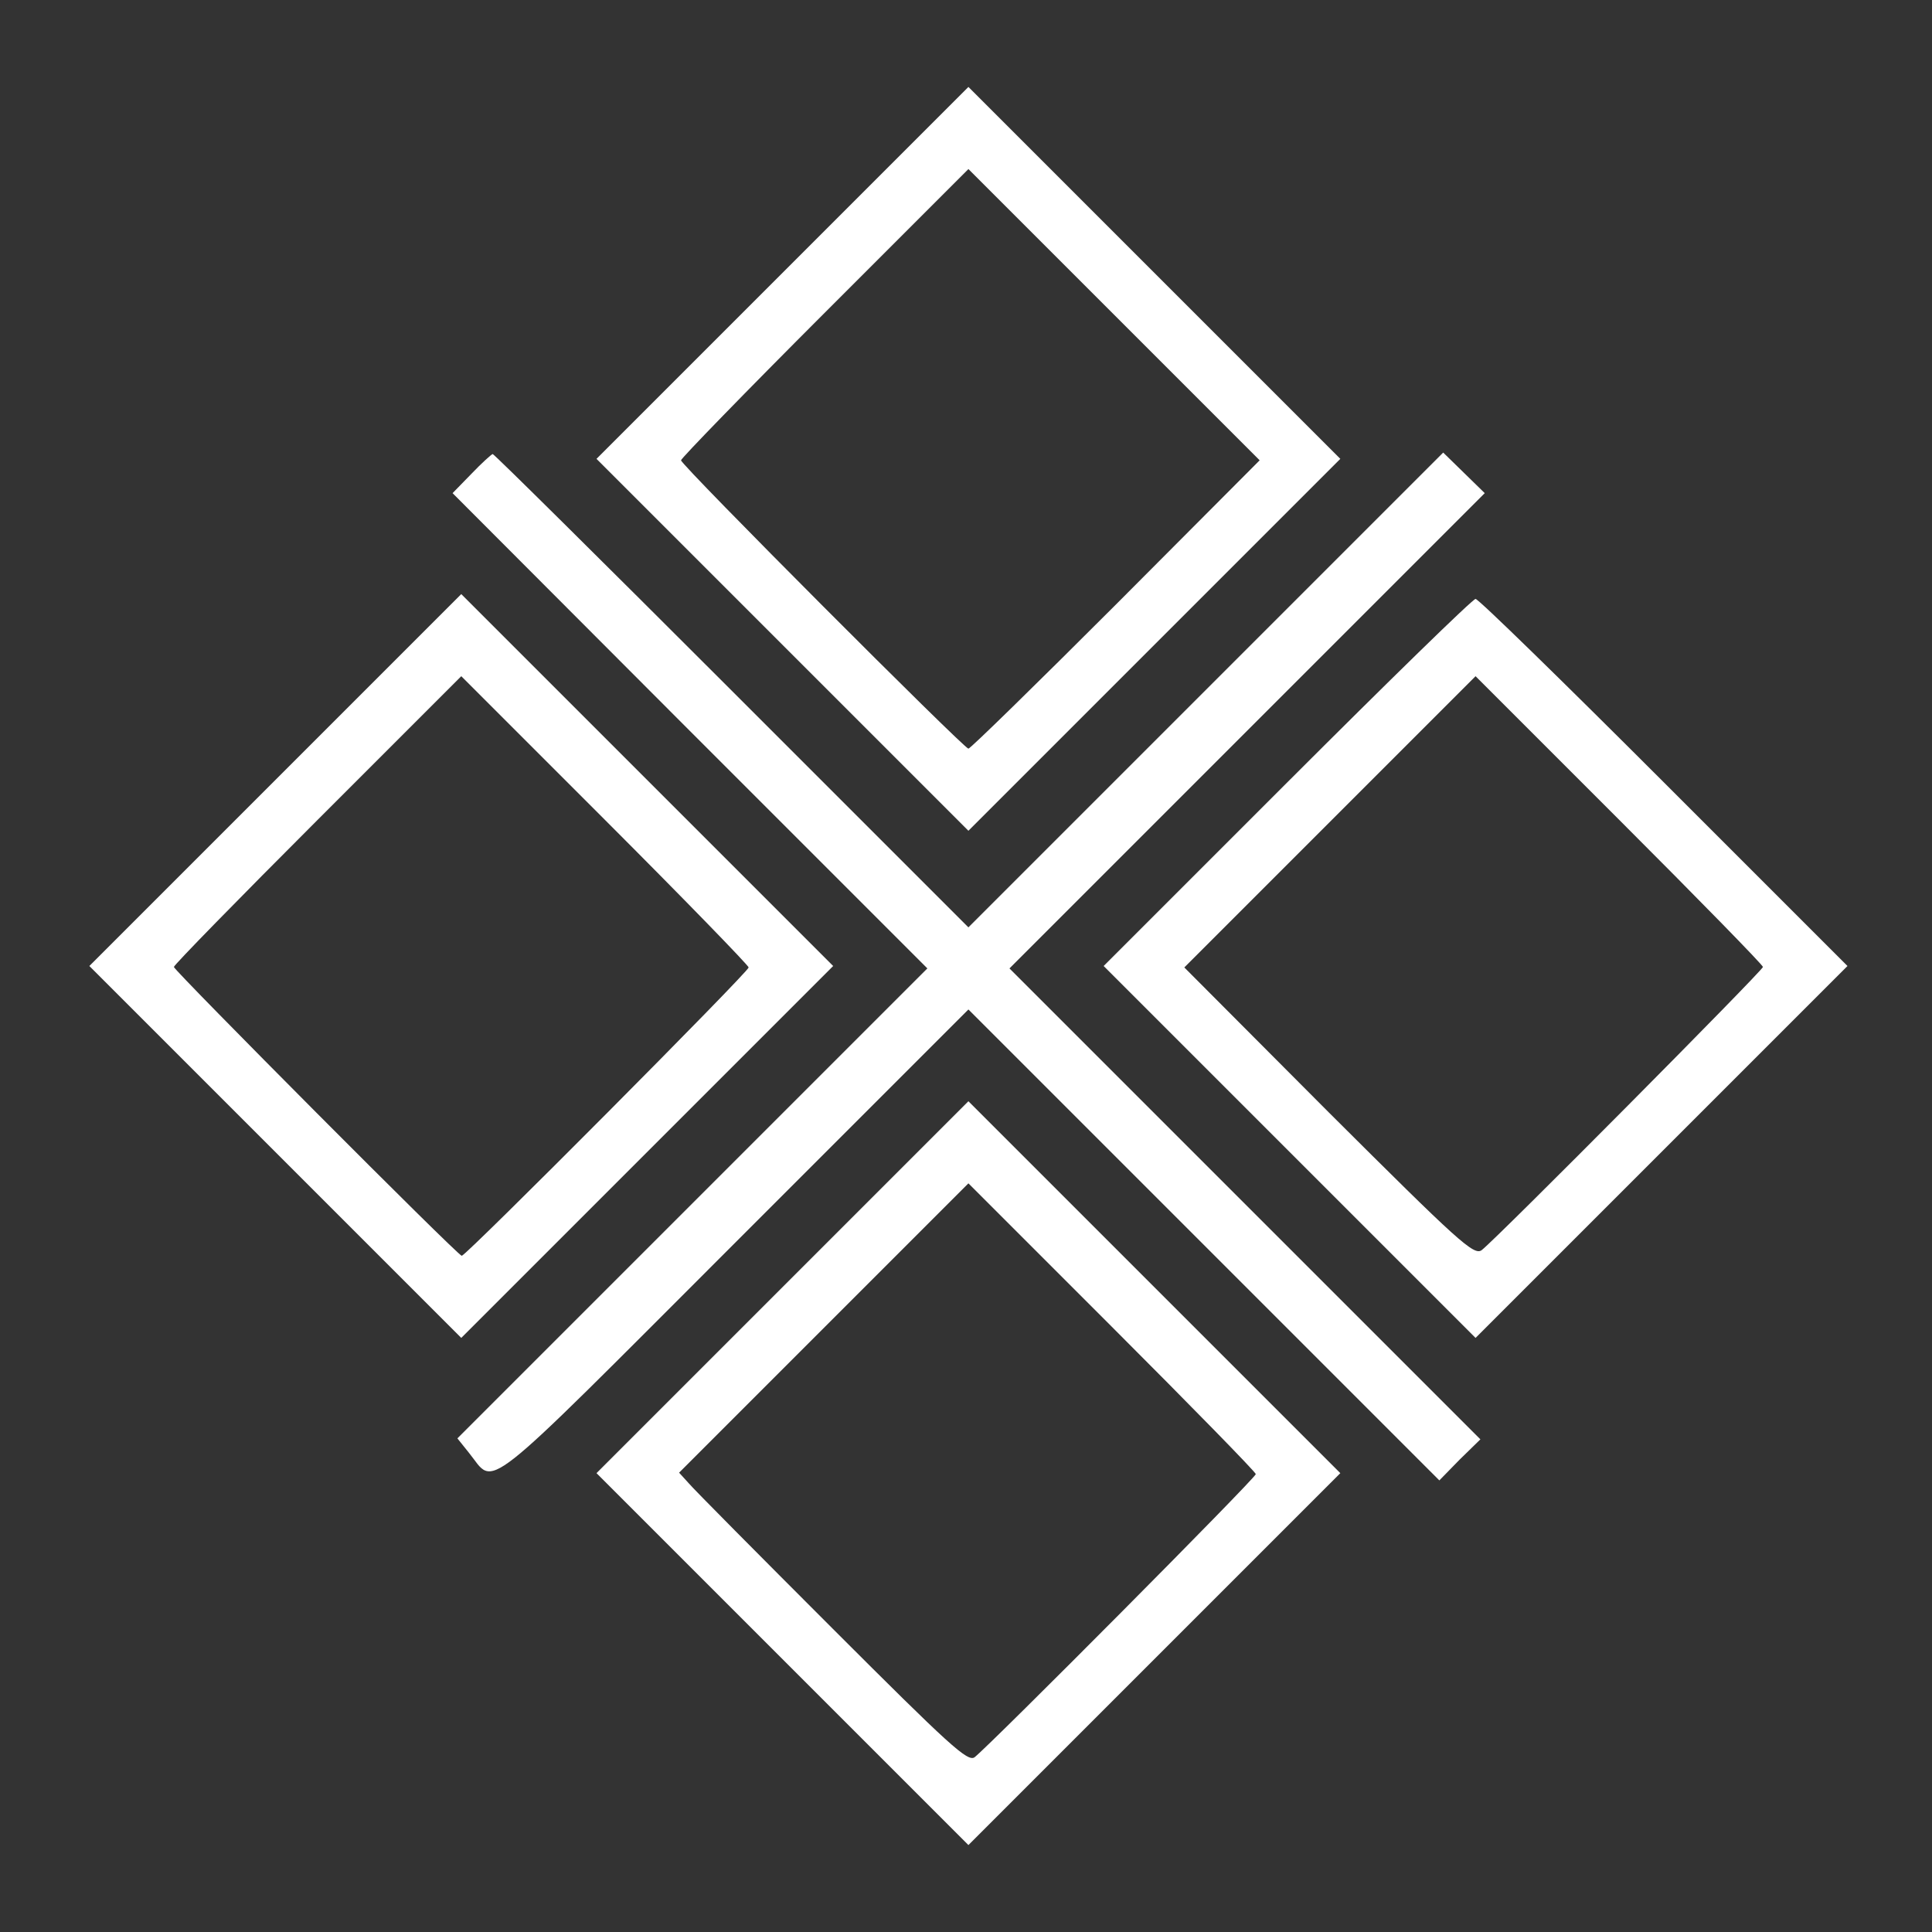
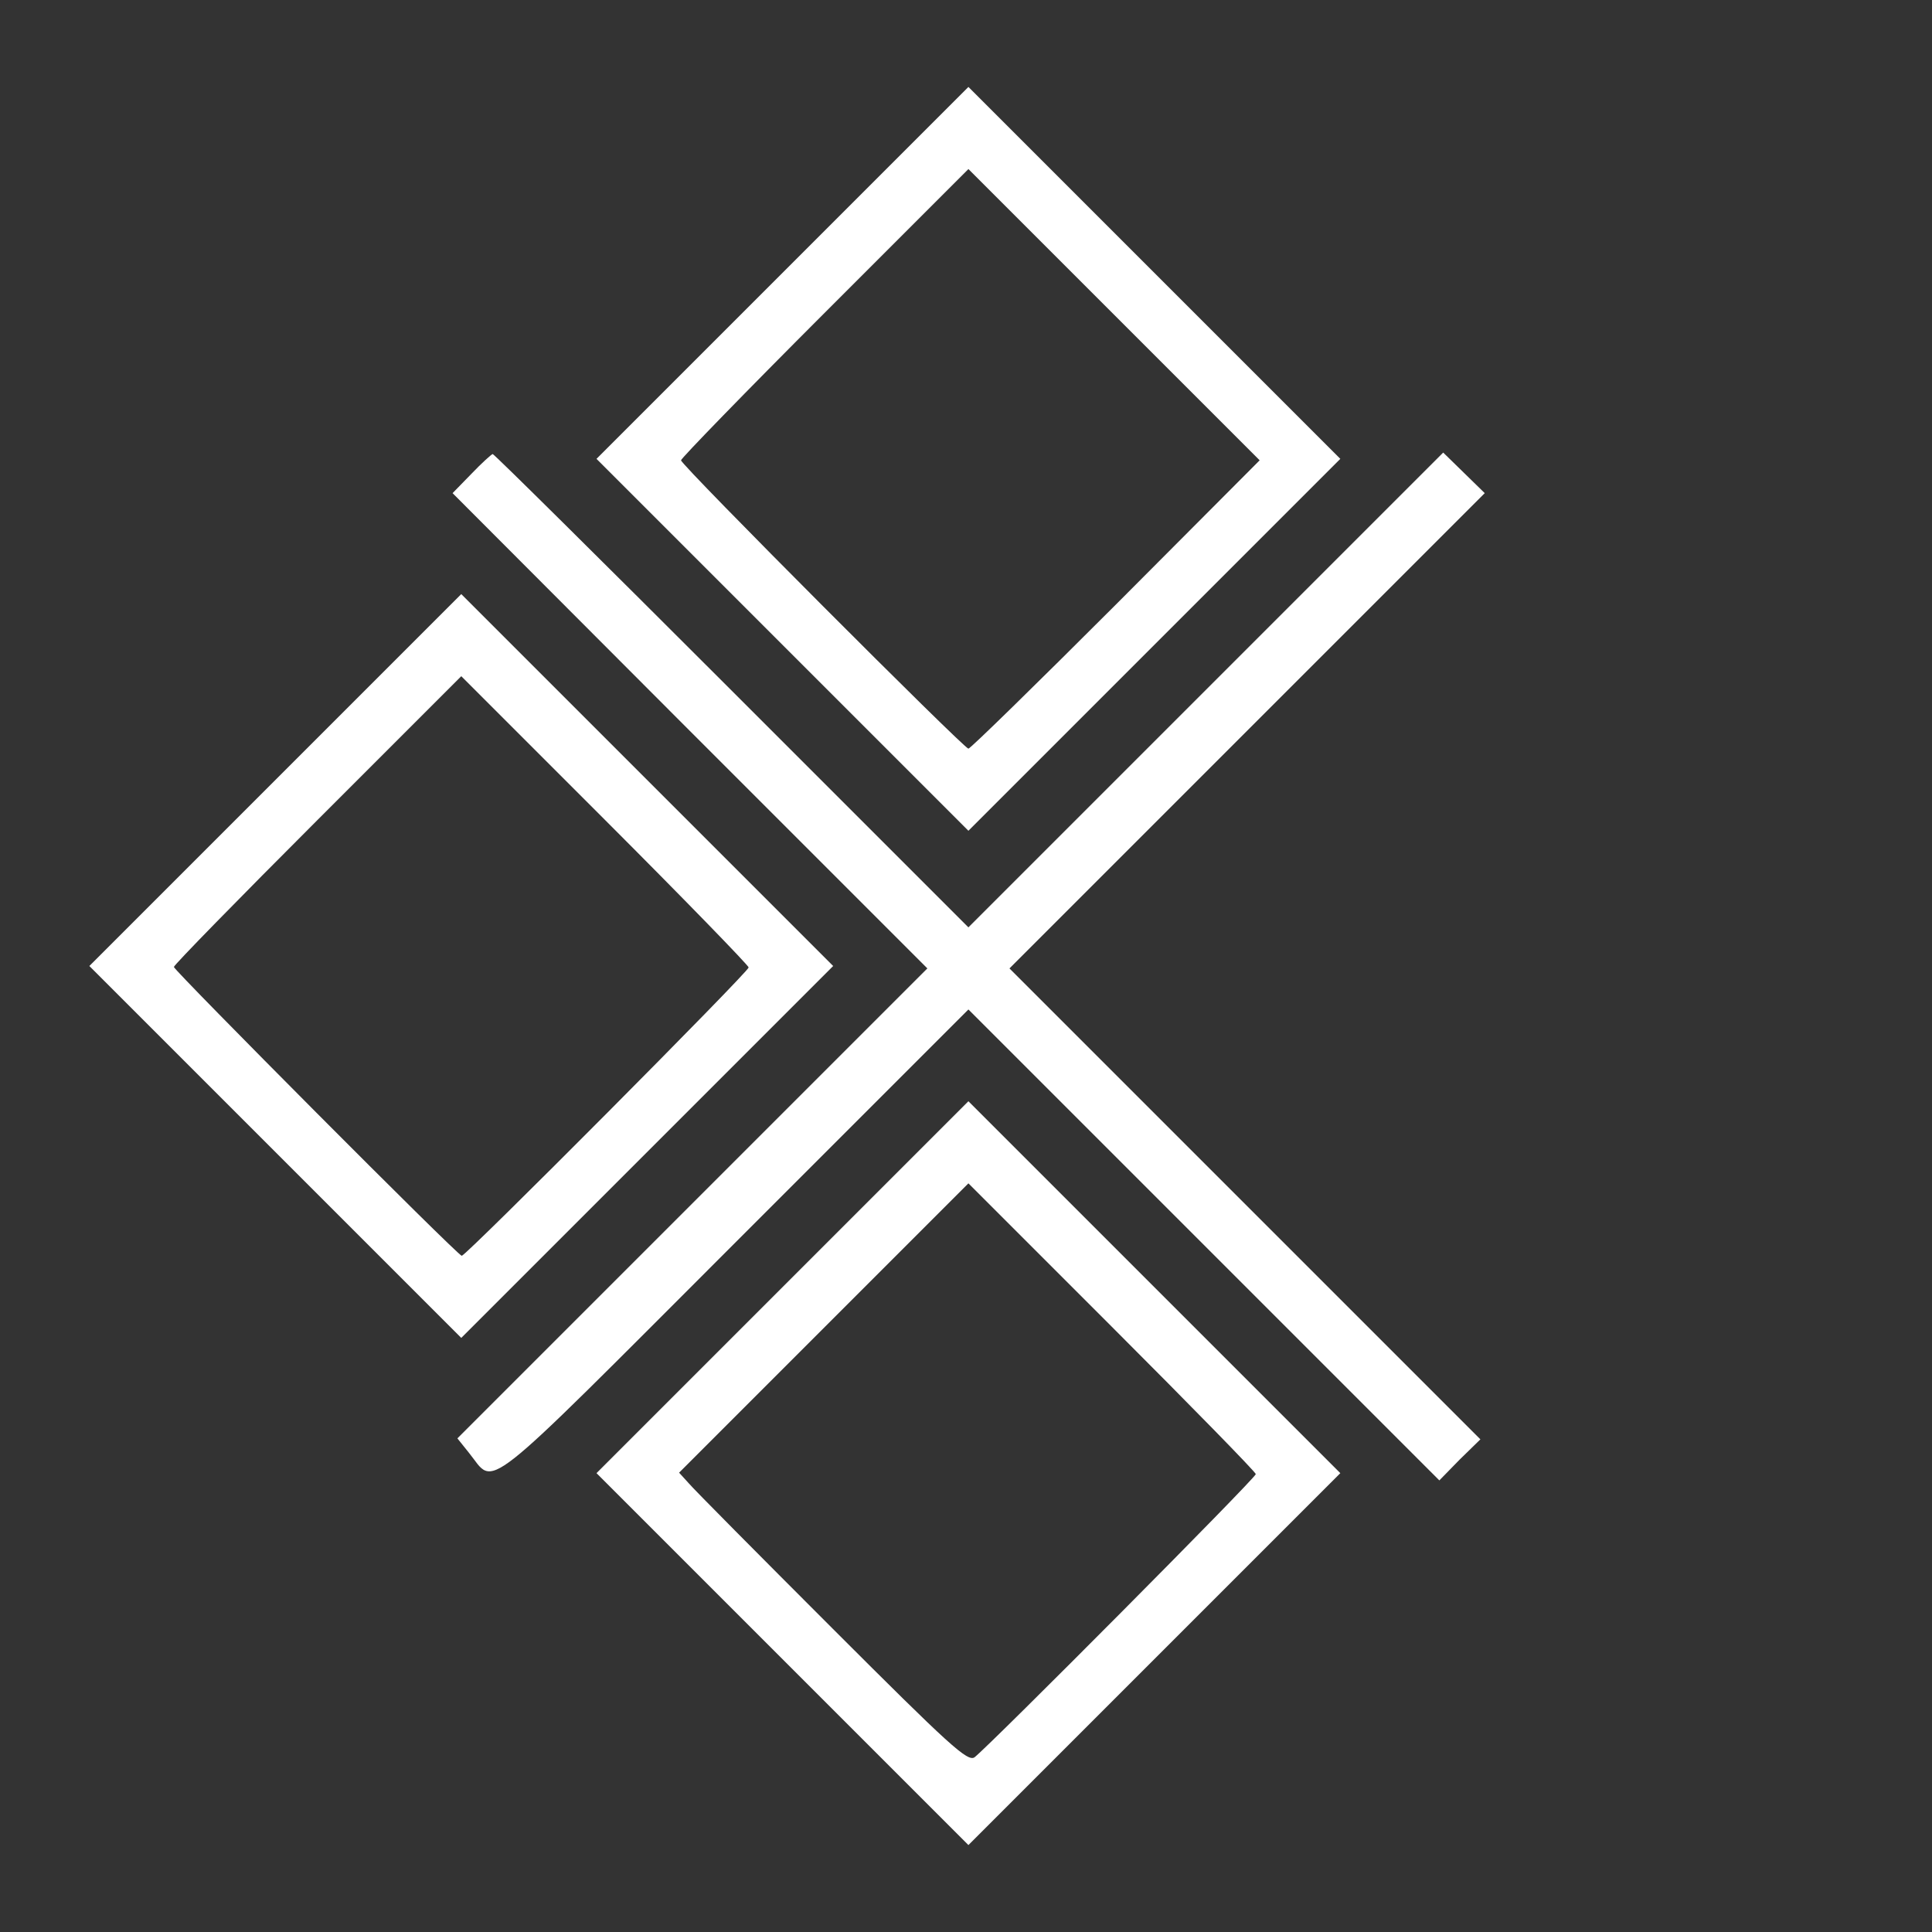
<svg xmlns="http://www.w3.org/2000/svg" width="100%" height="100%" viewBox="0 0 400 400" version="1.1" xml:space="preserve" style="fill-rule:evenodd;clip-rule:evenodd;stroke-linejoin:round;stroke-miterlimit:2;">
  <rect x="0" y="0" width="400" height="400" fill="#333333" stroke="none" />
  <g transform="matrix(0.1,0,0,-0.1,0,400)">
    <path d="M2005,3820L1235,3050L2005,2280L2775,3050L2005,3820ZM2310,2748C2146,2584 2009,2450 2005,2450C1996,2450 1410,3037 1410,3047C1410,3051 1544,3189 1707,3352L2005,3650L2608,3047L2310,2748Z" style="fill:white;fill-rule:nonzero;" />
    <path d="M976,3019L937,2979L1428,2487L1920,1995L947,1022L971,992C1027,923 984,889 1519,1424L2005,1910L2980,935L3022,978L3065,1020L2090,1995L3074,2979L2988,3063L2005,2080L1515,2570C1246,2839 1023,3060 1020,3060C1017,3059 997,3041 976,3019Z" style="fill:white;fill-rule:nonzero;" />
    <path d="M955,2770L185,2000L955,1230L1725,2000L955,2770ZM1550,1997C1550,1988 965,1400 956,1400C948,1400 360,1991 360,1998C360,2002 494,2139 657,2302L955,2600L1252,2303C1416,2139 1550,2001 1550,1997Z" style="fill:white;fill-rule:nonzero;" />
-     <path d="M2665,2380L2285,2000L3055,1230L3825,2000L3445,2380C3236,2589 3061,2760 3055,2760C3049,2760 2874,2589 2665,2380ZM3650,1998C3650,1991 3100,1437 3068,1412C3052,1399 3019,1430 2751,1697L2452,1997L3055,2600L3352,2303C3516,2139 3650,2002 3650,1998Z" style="fill:white;fill-rule:nonzero;" />
    <path d="M2005,1720L1235,950L2005,180L2775,950L2005,1720ZM2600,948C2600,940 2053,390 2018,362C2004,351 1966,386 1724,628C1570,782 1436,917 1426,929L1406,951L2005,1550L2302,1253C2466,1089 2600,952 2600,948Z" style="fill:white;fill-rule:nonzero;" />
  </g>
</svg>